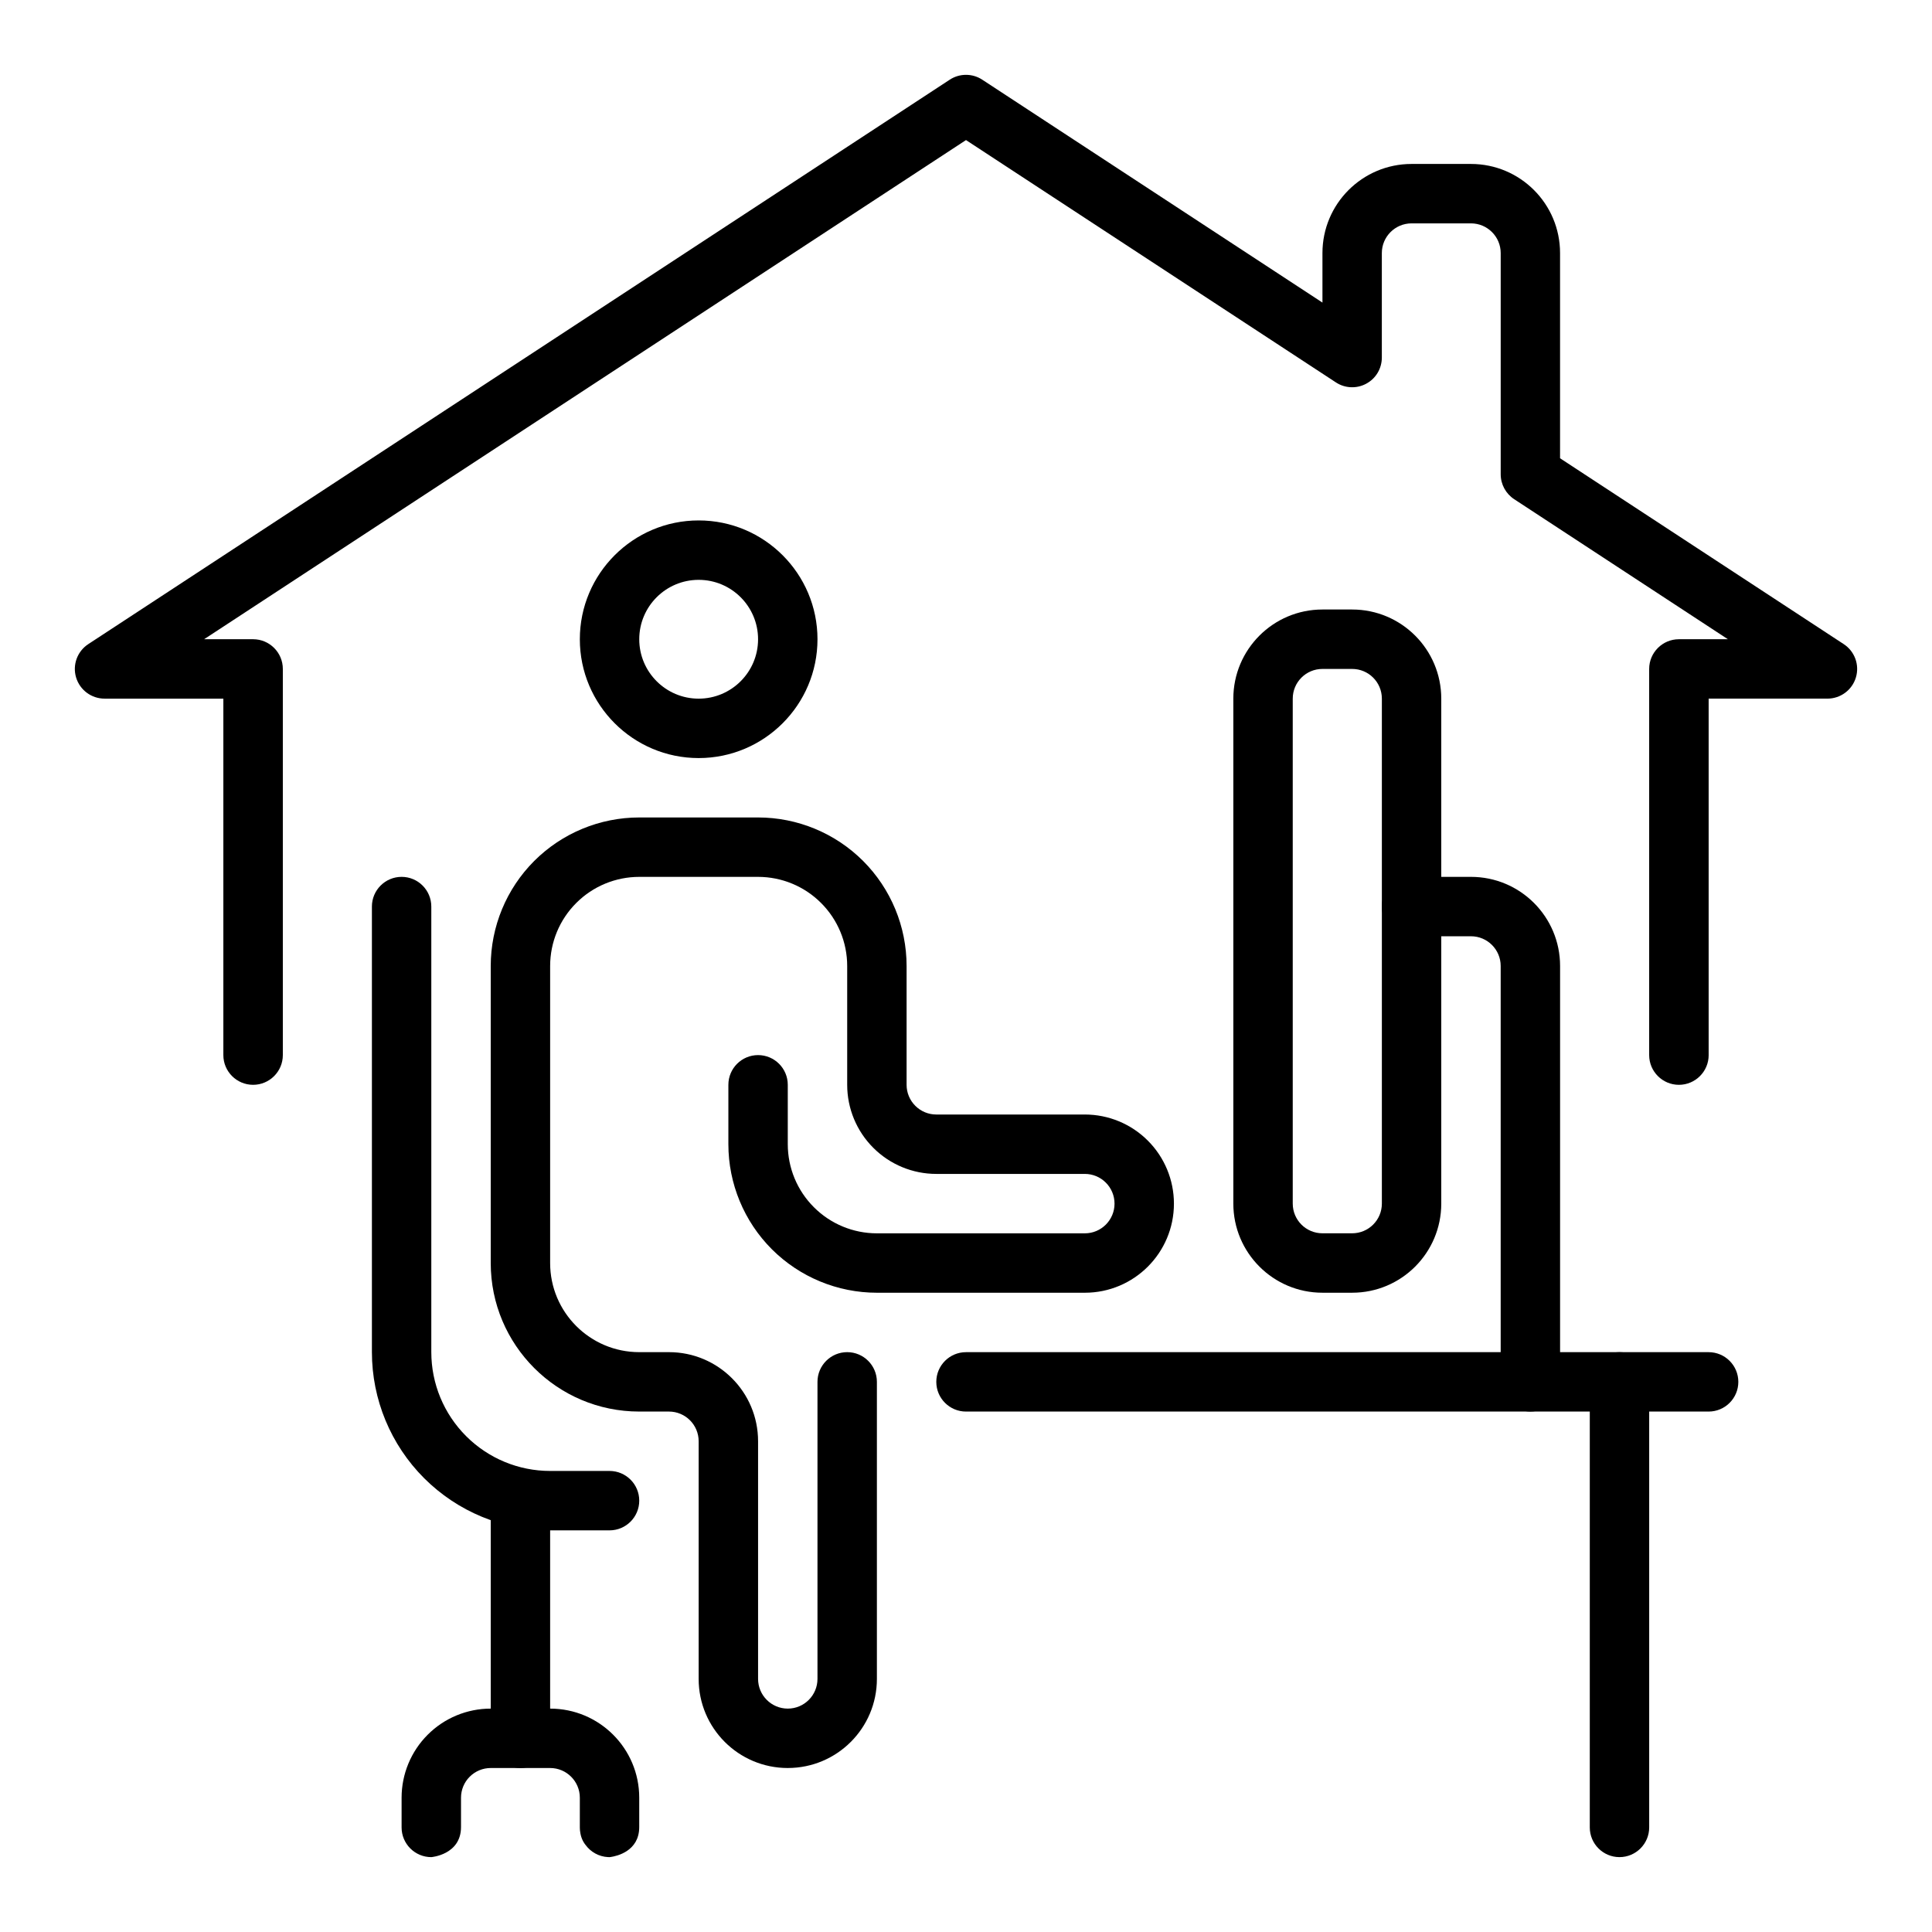
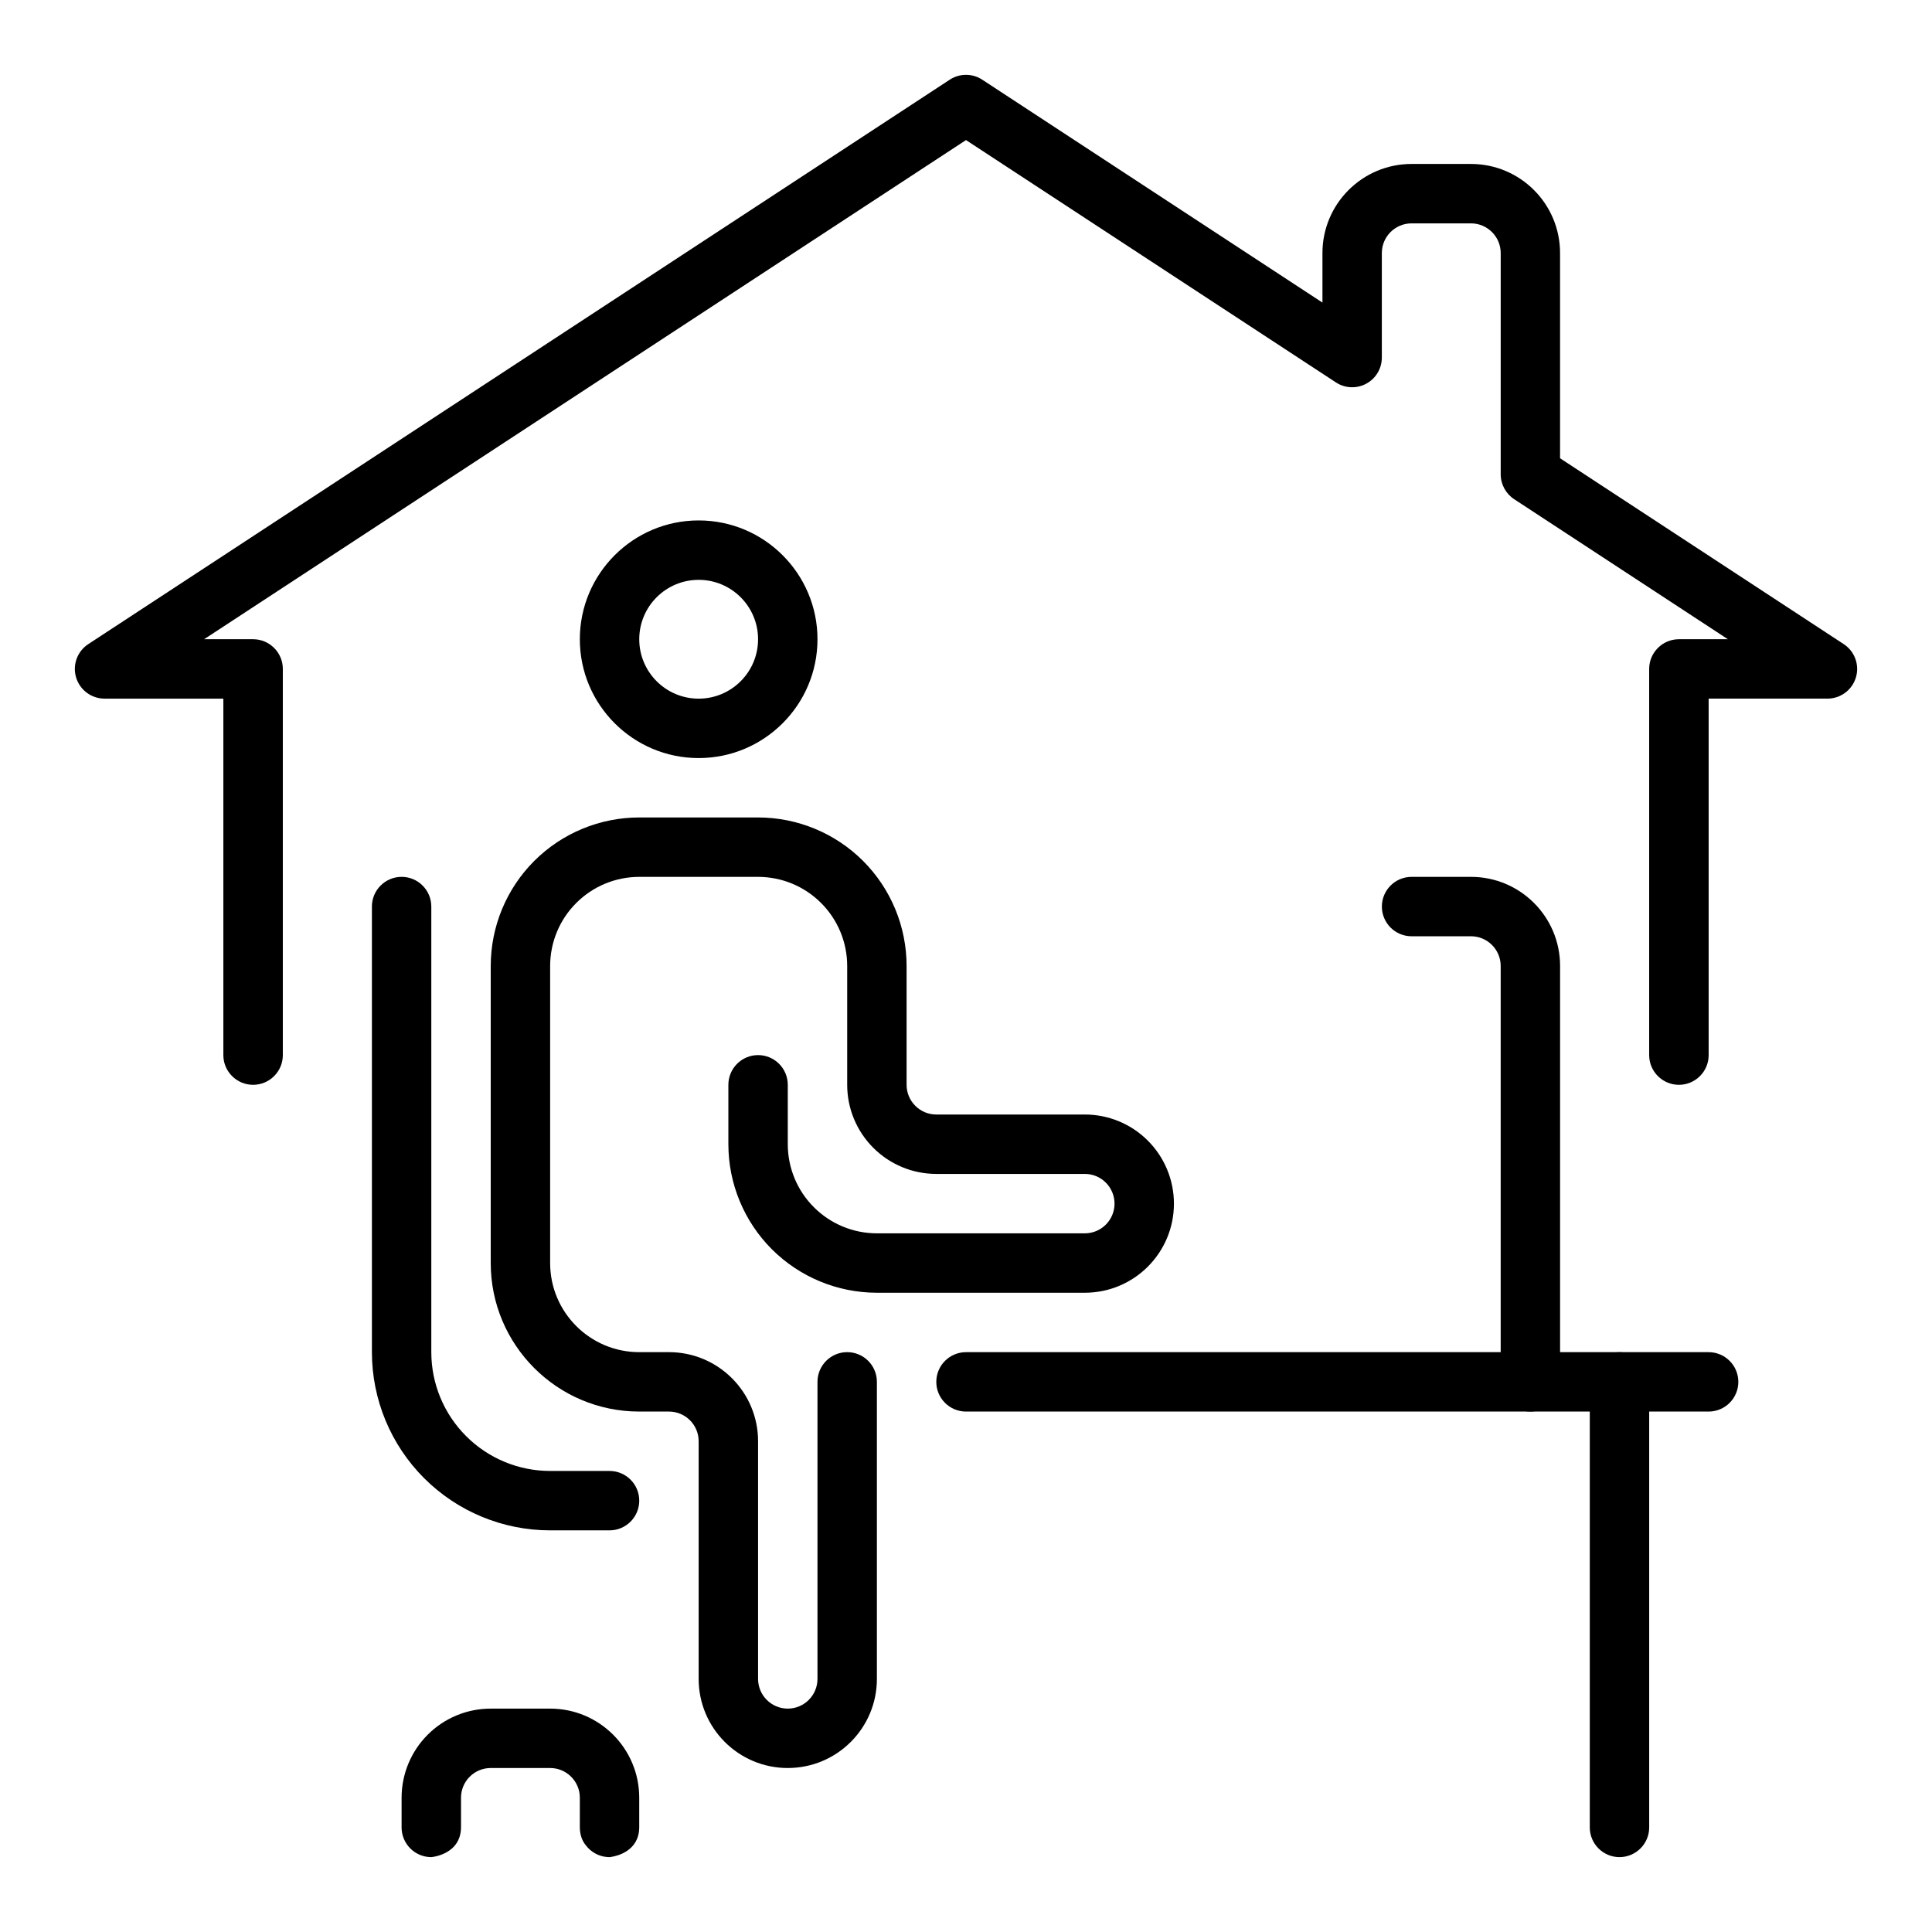
<svg xmlns="http://www.w3.org/2000/svg" fill="#000000" width="800px" height="800px" version="1.1" viewBox="144 144 512 512">
  <g fill-rule="evenodd">
    <path d="m596.81 423.61v-94.465h31.469c3.481 0 6.559-2.281 7.555-5.617 1-3.34-0.32-6.93-3.238-8.836l-75.164-49.246v-54.379c0-13.043-10.555-23.617-23.617-23.617h-15.734c-13.035 0-23.617 10.574-23.617 23.617v13.121l-90.145-59.062c-2.617-1.723-6.019-1.723-8.637 0l-228.28 149.57c-2.914 1.906-4.238 5.496-3.238 8.836 1 3.336 4.074 5.617 7.559 5.617h31.469v94.465c0 4.348 3.535 7.875 7.883 7.875 4.344 0 7.879-3.527 7.879-7.875v-102.34c0-4.344-3.535-7.871-7.879-7.871h-12.984l201.91-132.28 98.027 64.219c2.402 1.582 5.508 1.719 8.043 0.34 2.566-1.379 4.129-4.031 4.129-6.93v-27.684c0-4.348 3.535-7.871 7.883-7.871h15.734c4.344 0 7.883 3.523 7.883 7.871v58.629c0 2.656 1.348 5.133 3.562 6.59l56.648 37.117h-12.98c-4.344 0-7.883 3.527-7.883 7.871v102.34c0 4.348 3.539 7.875 7.883 7.875s7.883-3.527 7.883-7.875z" />
    <path d="m329.15 281.92c-17.375 0-31.488 14.113-31.488 31.488s14.113 31.488 31.488 31.488c17.379 0 31.492-14.113 31.492-31.488s-14.113-31.488-31.492-31.488zm0 15.746c8.691 0 15.746 7.051 15.746 15.742s-7.055 15.742-15.746 15.742c-8.688 0-15.742-7.051-15.742-15.742s7.055-15.742 15.742-15.742z" />
    <path d="m352.77 612.54s3.891-0.016 0.023 0h-0.023 0.023c13.035-0.016 23.594-10.578 23.594-23.617v-78.719c0-4.344-3.527-7.871-7.871-7.871-4.348 0-7.875 3.527-7.875 7.871v78.719c0 4.348-3.523 7.875-7.871 7.875 2.914 0 0 0 0 0-4.344 0-7.871-3.527-7.871-7.875v-62.977c0-13.043-10.574-23.613-23.617-23.613h-7.871c-13.043 0-23.617-10.574-23.617-23.617v-78.719c0-6.269 2.488-12.273 6.922-16.699 4.422-4.43 10.43-6.918 16.695-6.918h31.488c6.266 0 12.273 2.488 16.695 6.918 4.434 4.426 6.922 10.43 6.922 16.699v31.488c0 6.266 2.484 12.27 6.918 16.695 4.426 4.43 10.43 6.918 16.695 6.918h39.363c2.086 0 4.09 0.828 5.562 2.309 1.48 1.473 2.309 3.477 2.309 5.566 0 4.344-3.527 7.871-7.871 7.871h-55.105c-6.266 0-12.273-2.488-16.695-6.922-4.434-4.422-6.922-10.43-6.922-16.695v-15.742c0-4.348-3.527-7.875-7.871-7.875s-7.871 3.527-7.871 7.875v15.742c0 10.438 4.148 20.453 11.523 27.836 7.383 7.375 17.398 11.523 27.836 11.523h55.105c13.043 0 23.613-10.57 23.613-23.613 0-6.269-2.488-12.273-6.918-16.699-4.426-4.43-10.43-6.918-16.695-6.918h-39.363c-2.086 0-4.094-0.828-5.562-2.309-1.48-1.473-2.309-3.477-2.309-5.562v-31.488c0-10.441-4.148-20.453-11.523-27.836-7.383-7.379-17.398-11.527-27.836-11.527h-31.488c-10.438 0-20.453 4.148-27.836 11.527-7.375 7.383-11.523 17.395-11.523 27.836v78.719c0 21.734 17.625 39.359 39.359 39.359h7.871c4.348 0 7.871 3.527 7.871 7.871v62.977c0 13.047 10.574 23.617 23.617 23.617z" />
-     <path d="m525.95 329.15c0-13.043-10.574-23.625-23.617-23.625h-7.871c-13.043 0-23.617 10.582-23.617 23.625v133.81c0 13.043 10.574 23.625 23.617 23.625h7.871c13.043 0 23.617-10.582 23.617-23.625zm-15.742 0v133.81c0 4.359-3.527 7.875-7.875 7.875h-7.871c-4.348 0-7.871-3.516-7.871-7.875v-133.81c0-4.359 3.523-7.875 7.871-7.875h7.871c4.348 0 7.875 3.516 7.875 7.875z" />
    <path d="m242.56 384.25v118.08c0 12.523 4.973 24.535 13.832 33.398 8.863 8.859 20.875 13.832 33.398 13.832h15.746c4.344 0 7.871-3.527 7.871-7.871 0-4.348-3.527-7.871-7.871-7.871h-15.746c-8.352 0-16.355-3.316-22.262-9.227-5.91-5.906-9.227-13.91-9.227-22.262v-118.08c0-4.344-3.523-7.871-7.871-7.871-4.344 0-7.871 3.527-7.871 7.871z" />
-     <path d="m274.05 541.7v62.977c0 4.344 3.527 7.871 7.871 7.871s7.871-3.527 7.871-7.871v-62.977c0-4.348-3.527-7.871-7.871-7.871s-7.871 3.523-7.871 7.871z" />
    <path d="m565.31 510.21v118.08c0 4.336 3.523 7.867 7.871 7.867 4.344 0 7.871-3.531 7.871-7.867v-118.08c0-4.34-3.527-7.867-7.871-7.867-4.348 0-7.871 3.527-7.871 7.867z" />
    <path d="m305.13 636.15 0.402 0.008 0.336-0.039c1.504-0.223 7.535-1.488 7.535-7.938v-7.769c0-13.043-10.57-23.613-23.617-23.613h-15.742c-6.266 0-12.273 2.484-16.699 6.918-4.43 4.426-6.918 10.43-6.918 16.695v7.769 0.105c0 4.344 3.527 7.871 7.871 7.871 0 0 7.875-0.605 7.875-7.977v-7.769c0-2.086 0.824-4.094 2.305-5.562 1.473-1.48 3.481-2.309 5.566-2.309h15.742c4.348 0 7.875 3.527 7.875 7.871v7.875c0 0.188 0.008 0.375 0.023 0.566l0.016 0.234 0.039 0.285c0.18 1.504 0.73 2.676 1.465 3.59 1.352 1.832 3.492 3.062 5.926 3.188z" />
    <path d="m400 518.08h196.8c4.348 0 7.875-3.527 7.875-7.871s-3.527-7.871-7.875-7.871h-196.8c-4.344 0-7.871 3.527-7.871 7.871s3.527 7.871 7.871 7.871z" />
    <path d="m518.08 392.12h15.746c4.344 0 7.871 3.527 7.871 7.875v110.21c0 4.344 3.527 7.871 7.871 7.871 4.348 0 7.871-3.527 7.871-7.871v-110.21c0-13.047-10.57-23.617-23.613-23.617h-15.746c-4.344 0-7.871 3.527-7.871 7.871 0 4.348 3.527 7.871 7.871 7.871z" />
  </g>
</svg>